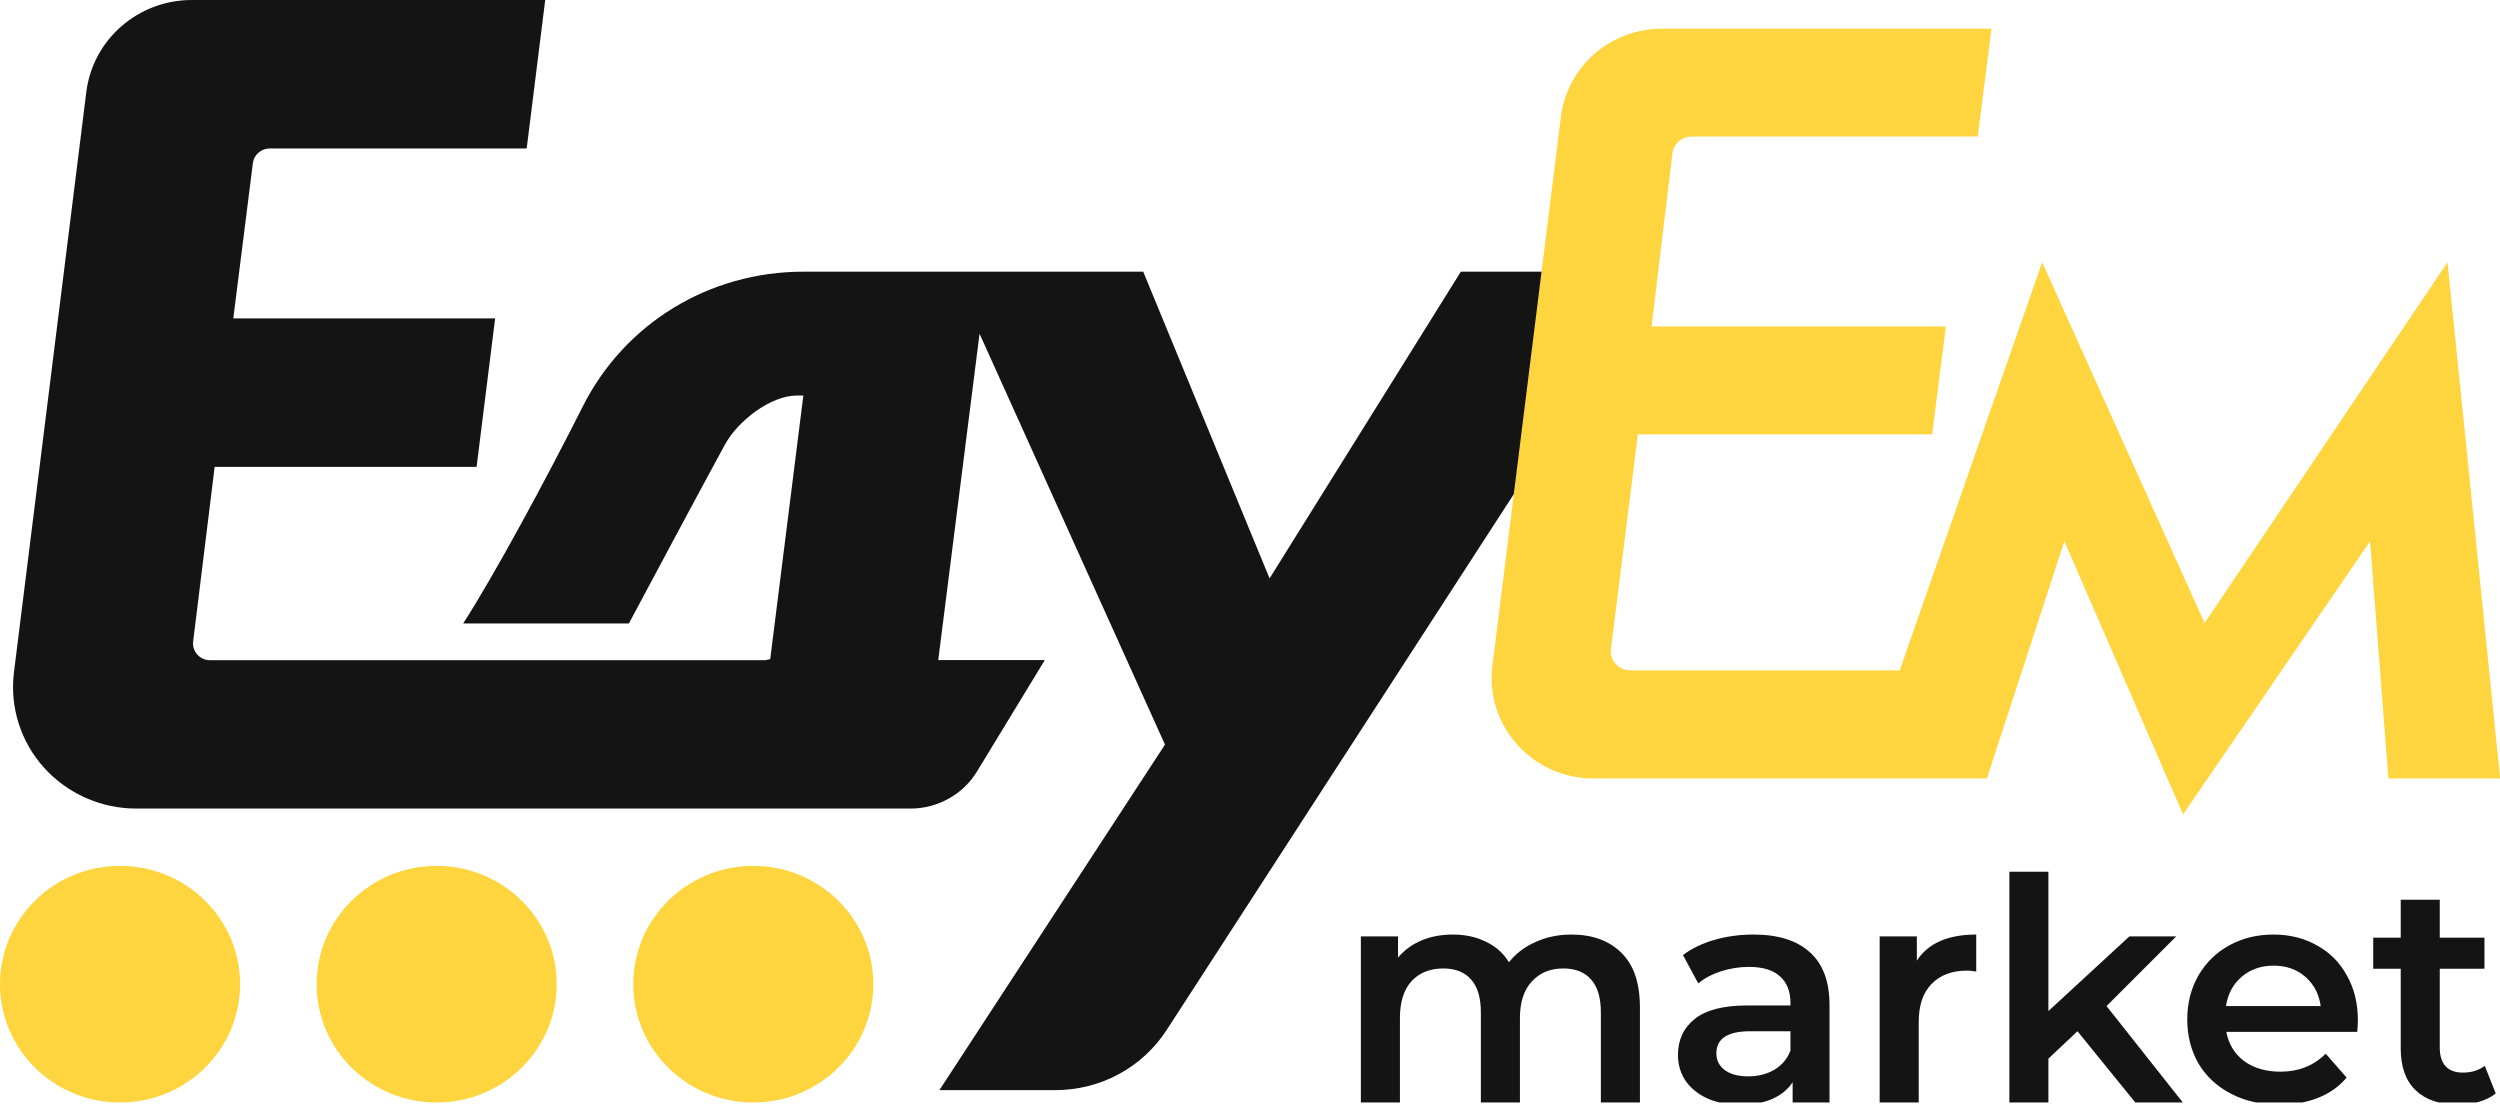
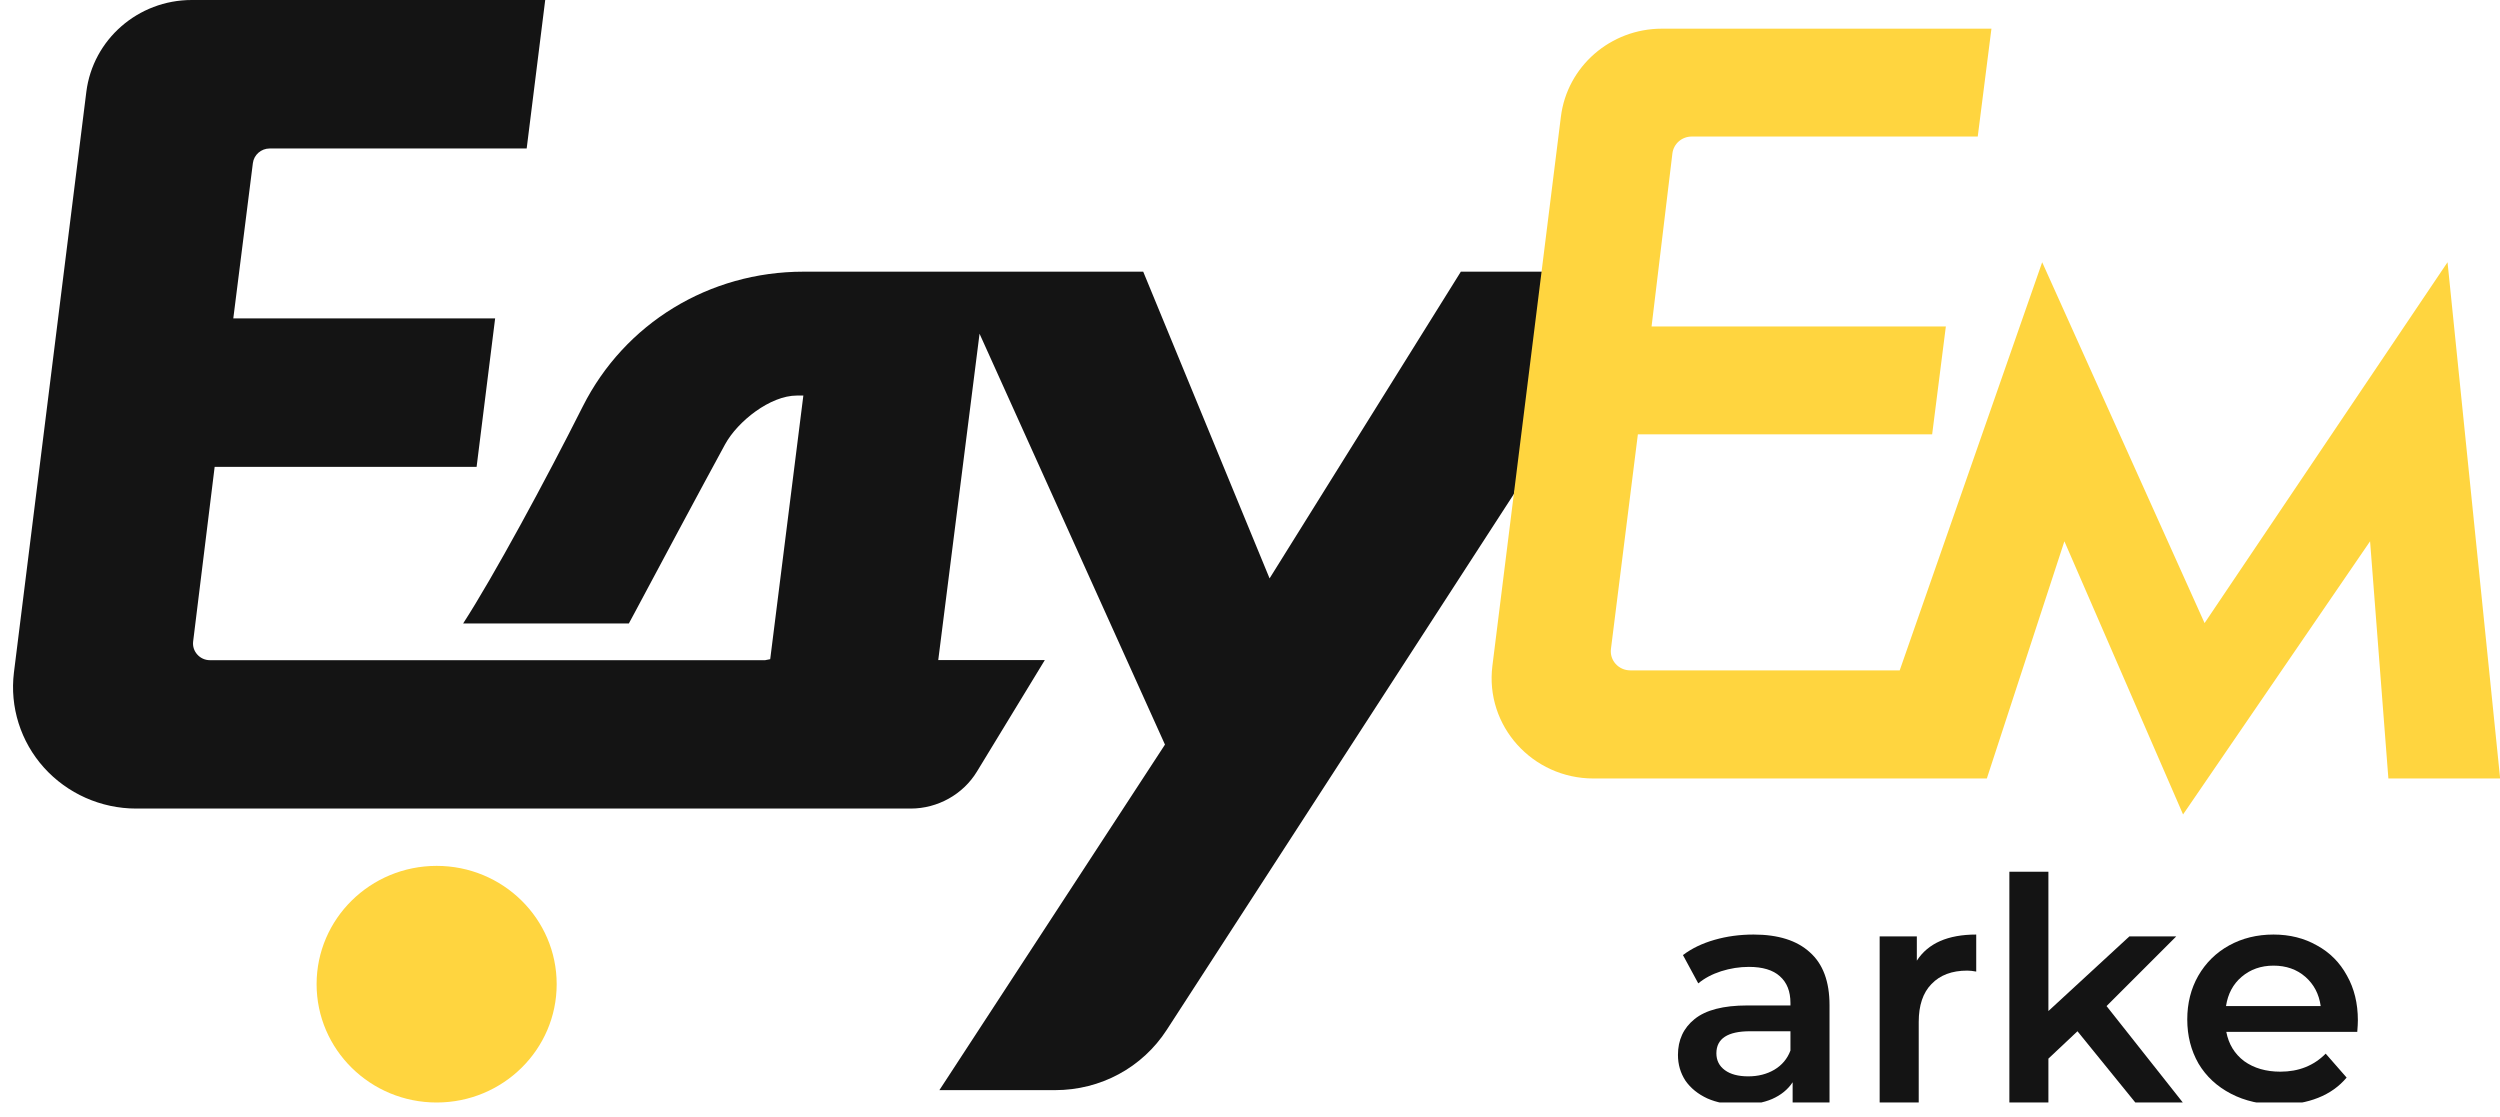
<svg xmlns="http://www.w3.org/2000/svg" width="94" height="42" viewBox="0 0 94 42" fill="none">
  <g clip-path="url(#clip0_184_1382)">
    <path d="M43.872 38.719L56.928 18.566L58.957 10.215H54.928L47.736 21.748L42.985 10.215H30.21C26.666 10.215 23.485 12.156 21.91 15.287C20.526 18.038 18.548 21.693 17.414 23.442H23.645C23.698 23.348 23.775 23.194 23.884 22.998C24.563 21.723 26.372 18.34 27.263 16.707C27.739 15.837 28.964 14.873 29.959 14.873H30.206L28.96 24.785L28.769 24.823H7.998H7.894C7.712 24.823 7.539 24.747 7.418 24.61C7.297 24.478 7.24 24.299 7.262 24.12L8.071 17.555H17.92L18.617 11.972H8.772L9.508 6.133C9.547 5.822 9.819 5.583 10.14 5.583H19.803L20.5 0H7.21C5.193 0 3.493 1.484 3.246 3.455L0.524 25.284C0.364 26.581 0.775 27.886 1.654 28.863C2.532 29.839 3.796 30.402 5.12 30.402H34.243C35.256 30.402 36.212 29.869 36.732 29.012L39.285 24.819H35.278L36.831 12.548L43.803 27.997L35.321 40.989H39.674C41.384 40.989 42.954 40.14 43.872 38.719Z" fill="#141414" />
-     <path d="M4.513 41.454C7.006 41.454 9.027 39.462 9.027 37.005C9.027 34.548 7.006 32.557 4.513 32.557C2.021 32.557 0 34.548 0 37.005C0 39.462 2.021 41.454 4.513 41.454Z" fill="#FFD53F" />
    <path d="M16.418 41.454C18.91 41.454 20.931 39.462 20.931 37.005C20.931 34.548 18.91 32.557 16.418 32.557C13.925 32.557 11.904 34.548 11.904 37.005C11.904 39.462 13.925 41.454 16.418 41.454Z" fill="#FFD53F" />
-     <path d="M28.323 41.454C30.816 41.454 32.837 39.462 32.837 37.005C32.837 34.548 30.816 32.557 28.323 32.557C25.83 32.557 23.81 34.548 23.81 37.005C23.81 39.462 25.83 41.454 28.323 41.454Z" fill="#FFD53F" />
    <path d="M92.027 9.86L82.892 23.428L76.786 9.86L71.429 25.206H61.298C60.857 25.206 60.515 24.827 60.572 24.396L61.584 16.331H72.649L73.164 12.274H62.099L62.882 5.77C62.926 5.407 63.237 5.134 63.609 5.134H74.363L74.878 1.078H62.489C60.554 1.078 58.923 2.498 58.689 4.392L56.114 25.036C55.833 27.288 57.616 29.271 59.914 29.271H70.33H73.493H74.705L77.621 20.352L82.083 30.623L89.115 20.352L89.803 29.271H94.005L92.027 9.86Z" fill="#FFD53F" />
-     <path d="M59.087 35.139C59.879 35.139 60.505 35.369 60.968 35.829C61.43 36.281 61.661 36.963 61.661 37.875V41.453H60.192V38.062C60.192 37.517 60.071 37.107 59.828 36.834C59.585 36.554 59.236 36.414 58.782 36.414C58.288 36.414 57.893 36.577 57.595 36.905C57.298 37.224 57.149 37.684 57.149 38.284V41.453H55.68V38.062C55.68 37.517 55.559 37.107 55.316 36.834C55.073 36.554 54.724 36.414 54.27 36.414C53.769 36.414 53.369 36.573 53.072 36.893C52.782 37.212 52.637 37.676 52.637 38.284V41.453H51.168V35.209H52.566V36.004C52.801 35.724 53.095 35.509 53.447 35.361C53.8 35.213 54.192 35.139 54.623 35.139C55.093 35.139 55.508 35.229 55.868 35.408C56.236 35.58 56.526 35.837 56.737 36.18C56.996 35.852 57.329 35.599 57.736 35.42C58.144 35.233 58.594 35.139 59.087 35.139Z" fill="#141414" />
    <path d="M65.935 35.139C66.859 35.139 67.564 35.361 68.05 35.806C68.543 36.242 68.79 36.905 68.79 37.793V41.453H67.403V40.693C67.223 40.966 66.965 41.176 66.628 41.324C66.299 41.465 65.899 41.535 65.429 41.535C64.959 41.535 64.548 41.457 64.196 41.301C63.843 41.137 63.569 40.915 63.373 40.634C63.185 40.346 63.091 40.023 63.091 39.664C63.091 39.103 63.299 38.654 63.714 38.319C64.137 37.976 64.799 37.805 65.7 37.805H67.321V37.711C67.321 37.275 67.188 36.94 66.922 36.706C66.663 36.472 66.275 36.355 65.758 36.355C65.406 36.355 65.057 36.41 64.713 36.519C64.376 36.628 64.09 36.78 63.855 36.975L63.279 35.911C63.608 35.661 64.004 35.47 64.466 35.338C64.928 35.205 65.418 35.139 65.935 35.139ZM65.735 40.471C66.103 40.471 66.428 40.389 66.71 40.225C67 40.054 67.204 39.812 67.321 39.5V38.775H65.805C64.959 38.775 64.536 39.052 64.536 39.605C64.536 39.87 64.642 40.081 64.854 40.237C65.065 40.393 65.359 40.471 65.735 40.471Z" fill="#141414" />
    <path d="M72.073 36.121C72.496 35.467 73.24 35.139 74.306 35.139V36.531C74.18 36.507 74.067 36.495 73.965 36.495C73.393 36.495 72.947 36.663 72.625 36.998C72.304 37.325 72.144 37.801 72.144 38.425V41.453H70.675V35.209H72.073V36.121Z" fill="#141414" />
    <path d="M78.113 38.775L77.02 39.804V41.453H75.552V32.777H77.02V38.015L80.064 35.209H81.826L79.206 37.828L82.073 41.453H80.287L78.113 38.775Z" fill="#141414" />
    <path d="M88.656 38.366C88.656 38.467 88.648 38.612 88.633 38.799H83.709C83.796 39.259 84.019 39.625 84.379 39.898C84.747 40.163 85.202 40.295 85.742 40.295C86.431 40.295 86.999 40.069 87.446 39.617L88.233 40.517C87.951 40.853 87.595 41.106 87.164 41.277C86.733 41.449 86.247 41.535 85.707 41.535C85.017 41.535 84.41 41.398 83.886 41.125C83.361 40.853 82.953 40.475 82.664 39.991C82.382 39.5 82.241 38.947 82.241 38.331C82.241 37.723 82.378 37.177 82.652 36.694C82.934 36.203 83.322 35.821 83.815 35.548C84.309 35.276 84.865 35.139 85.484 35.139C86.095 35.139 86.639 35.276 87.117 35.548C87.603 35.813 87.978 36.191 88.245 36.682C88.519 37.166 88.656 37.727 88.656 38.366ZM85.484 36.308C85.014 36.308 84.614 36.449 84.285 36.729C83.964 37.002 83.768 37.368 83.698 37.828H87.258C87.195 37.376 87.003 37.01 86.682 36.729C86.361 36.449 85.961 36.308 85.484 36.308Z" fill="#141414" />
-     <path d="M93.839 41.114C93.666 41.254 93.455 41.359 93.204 41.429C92.961 41.5 92.703 41.535 92.429 41.535C91.739 41.535 91.207 41.355 90.831 40.997C90.455 40.638 90.267 40.116 90.267 39.43V36.425H89.233V35.256H90.267V33.83H91.735V35.256H93.416V36.425H91.735V39.395C91.735 39.699 91.81 39.933 91.959 40.096C92.108 40.252 92.323 40.33 92.605 40.33C92.934 40.33 93.208 40.245 93.427 40.073L93.839 41.114Z" fill="#141414" />
  </g>
  <defs>
    <clipPath id="clip0_184_1382">
      <rect width="94" height="41.453" fill="white" />
    </clipPath>
  </defs>
</svg>